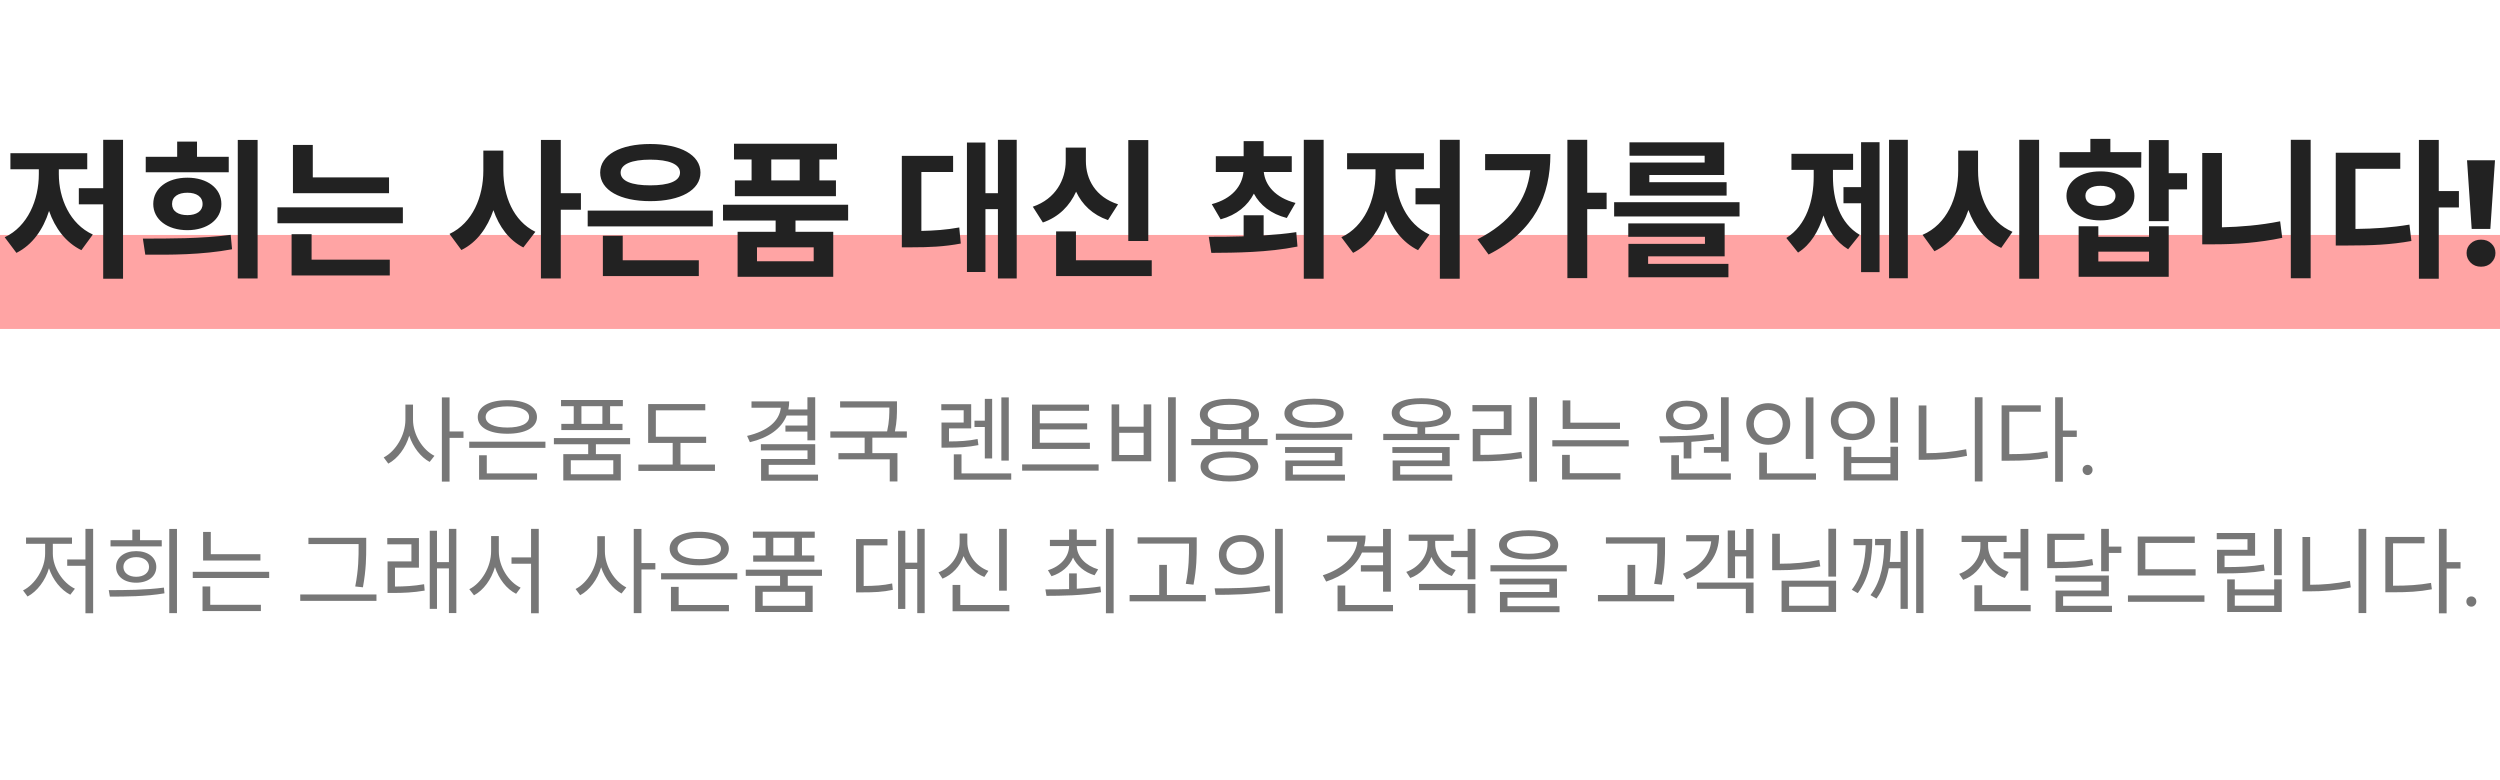
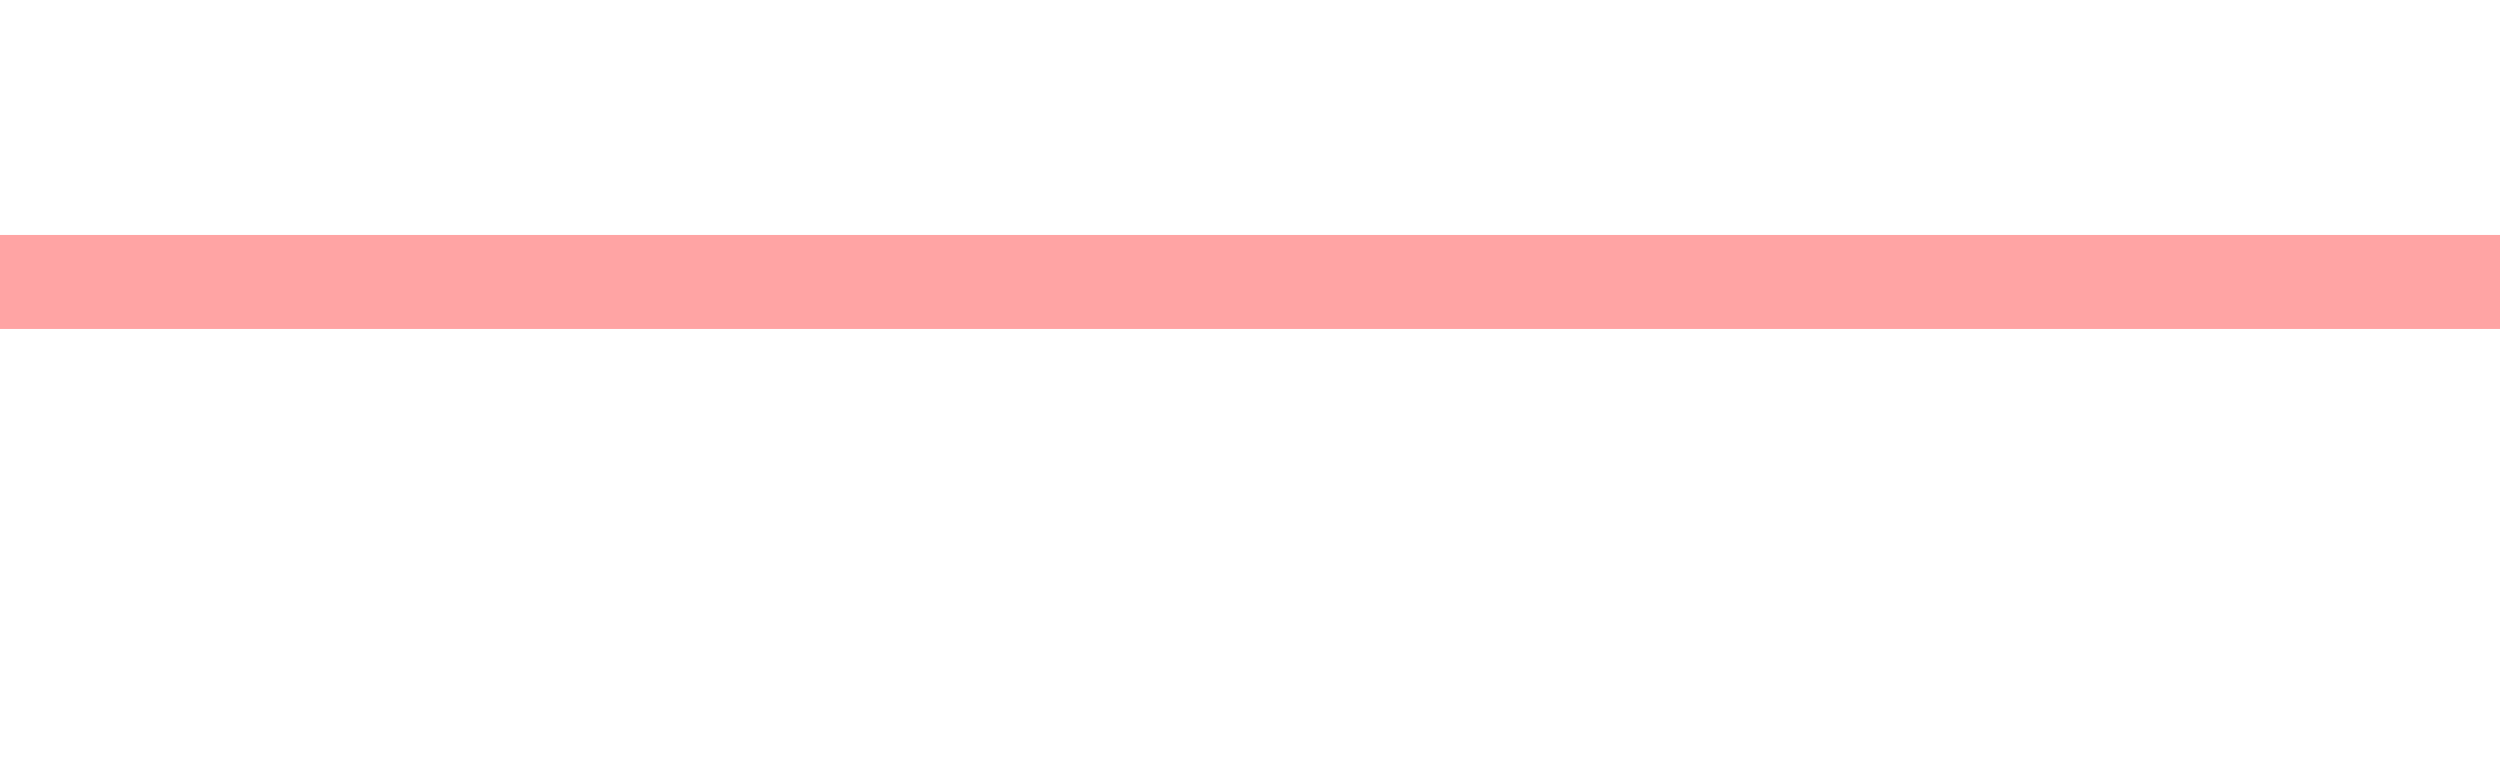
<svg xmlns="http://www.w3.org/2000/svg" width="532" height="166" viewBox="0 0 532 166" fill="none">
  <path d="M532 50H0V70H532V50Z" fill="#FFA4A4" mask="url(#path-2-inside-1_450_21242)" />
-   <path d="M12.519 36.02V37.044C12.519 42.228 14.855 47.668 19.751 49.908L17.319 53.236C13.991 51.604 11.719 48.564 10.439 44.884C9.191 48.852 6.887 52.116 3.495 53.812L0.999 50.484C5.927 48.18 8.263 42.516 8.263 37.044V36.02H2.215V32.596H18.567V36.02H12.519ZM21.959 29.748H26.183V59.316H21.959V43.476H16.775V40.052H21.959V29.748ZM48.677 33.364V36.66H31.013V33.364H37.701V30.132H41.925V33.364H48.677ZM43.109 43.412C43.109 41.844 41.797 41.012 39.877 41.012C37.925 41.012 36.613 41.844 36.613 43.412C36.613 44.948 37.925 45.78 39.877 45.78C41.797 45.78 43.109 44.948 43.109 43.412ZM32.613 43.412C32.613 40.052 35.621 37.812 39.877 37.812C44.101 37.812 47.109 40.052 47.109 43.412C47.109 46.708 44.101 48.98 39.877 48.98C35.621 48.98 32.613 46.708 32.613 43.412ZM30.917 54.196L30.405 50.772C35.781 50.772 42.885 50.804 49.093 49.972L49.381 53.044C42.853 54.26 36.133 54.228 30.917 54.196ZM50.597 29.78H54.821V59.252H50.597V29.78ZM82.786 37.748V41.108H62.338V30.836H66.562V37.748H82.786ZM66.306 49.844V55.252H82.946V58.612H62.05V49.844H66.306ZM59.042 44.116H85.73V47.508H59.042V44.116ZM107.11 32.052V36.34C107.11 41.652 109.19 46.996 113.926 49.332L111.366 52.66C108.294 51.092 106.214 48.244 104.998 44.724C103.718 48.468 101.51 51.572 98.182 53.204L95.654 49.78C100.614 47.444 102.854 41.812 102.854 36.34V32.052H107.11ZM123.622 41.108V44.628H119.334V59.252H115.11V29.78H119.334V41.108H123.622ZM138.372 33.972C134.436 33.972 132.068 34.932 132.068 36.724C132.068 38.548 134.436 39.444 138.372 39.444C142.34 39.444 144.708 38.548 144.708 36.724C144.708 34.932 142.34 33.972 138.372 33.972ZM138.372 42.804C131.972 42.804 127.716 40.468 127.716 36.724C127.716 32.98 131.972 30.644 138.372 30.644C144.804 30.644 149.06 32.98 149.06 36.724C149.06 40.468 144.804 42.804 138.372 42.804ZM132.516 50.164V55.38H148.708V58.74H128.292V50.164H132.516ZM125.06 44.82H151.684V48.18H125.06V44.82ZM170.177 38.388V33.94H164.129V38.388H170.177ZM159.937 38.388V33.94H156.193V30.58H178.113V33.94H174.369V38.388H177.889V41.748H156.385V38.388H159.937ZM173.153 55.604V52.628H161.089V55.604H173.153ZM180.481 46.932H169.281V49.332H177.313V58.9H156.961V49.332H165.057V46.932H153.857V43.572H180.481V46.932ZM196.069 36.596V49.14C198.821 49.076 201.317 48.916 204.133 48.404L204.453 51.828C200.869 52.5 197.733 52.628 193.957 52.628H191.909V33.172H202.821V36.596H196.069ZM212.357 29.748H216.357V59.252H212.357V44.5H209.701V57.876H205.765V30.324H209.701V41.108H212.357V29.748ZM244.355 29.812V51.284H240.099V29.812H244.355ZM237.923 43.476L235.779 46.836C232.515 45.716 230.275 43.54 228.995 40.788C227.651 43.764 225.347 46.164 221.923 47.348L219.779 43.988C224.675 42.324 226.787 38.196 226.787 34.26V31.412H231.075V34.26C231.075 38.164 233.123 41.94 237.923 43.476ZM228.963 55.38H245.091V58.74H224.739V49.236H228.963V55.38ZM259.751 46.676L257.863 43.444C262.247 42.292 264.327 39.54 264.615 36.596H258.727V33.236H264.647V30.036H268.903V33.236H274.887V36.596H268.935C269.223 39.412 271.367 42.068 275.687 43.188L273.831 46.388C270.439 45.524 268.135 43.636 266.823 41.204C265.511 43.764 263.175 45.748 259.751 46.676ZM268.903 45.812V50.1C271.271 49.94 273.607 49.748 275.847 49.396L276.103 52.468C269.767 53.748 262.823 53.78 257.767 53.812L257.223 50.388C259.399 50.388 261.959 50.388 264.647 50.292V45.812H268.903ZM277.447 29.748H281.671V59.316H277.447V29.748ZM296.964 36.02V37.044C296.964 42.228 299.3 47.668 304.196 49.908L301.764 53.236C298.436 51.604 296.164 48.564 294.884 44.884C293.636 48.852 291.332 52.116 287.94 53.812L285.444 50.484C290.372 48.18 292.708 42.516 292.708 37.044V36.02H286.66V32.596H303.012V36.02H296.964ZM306.404 29.748H310.628V59.316H306.404V43.476H301.22V40.052H306.404V29.748ZM316.034 32.788H329.922C329.922 41.62 326.562 49.204 316.77 54.164L314.402 50.932C321.25 47.412 324.898 42.74 325.666 36.212H316.034V32.788ZM341.89 41.012V44.5H337.762V59.188H333.538V29.748H337.762V41.012H341.89ZM362.751 34.58V33.14H346.751V30.292H366.911V37.236H350.975V38.772H367.423V41.62H346.815V34.58H362.751ZM350.719 54.548V56.148H367.807V58.996H346.527V51.892H362.815V50.388H346.495V47.54H367.007V54.548H350.719ZM343.487 43.028H370.175V46.068H343.487V43.028ZM390.051 36.148V37.588C390.051 42.516 391.491 47.476 395.747 49.972L393.283 53.044C390.691 51.476 388.995 48.948 388.035 45.844C387.011 49.204 385.283 52.084 382.627 53.748L380.131 50.644C384.419 47.924 385.955 42.644 385.955 37.588V36.148H381.219V32.724H394.339V36.148H390.051ZM396.035 39.828V30.26H399.971V57.908H396.035V43.252H392.291V39.828H396.035ZM401.987 29.748H405.987V59.22H401.987V29.748ZM420.929 32.052V36.34C420.929 41.812 423.265 47.188 428.257 49.332L425.857 52.756C422.465 51.22 420.193 48.308 418.881 44.692C417.569 48.628 415.169 51.796 411.649 53.46L409.121 49.972C414.273 47.764 416.705 42.068 416.705 36.34V32.052H420.929ZM429.697 29.748H433.921V59.316H429.697V29.748ZM455.678 32.372L455.646 35.668H438.27V32.372H444.83V29.556H449.086V32.372H455.678ZM443.774 41.684C443.774 43.092 445.086 43.828 446.974 43.828C448.862 43.828 450.174 43.092 450.174 41.684C450.174 40.276 448.862 39.54 446.974 39.54C445.086 39.54 443.774 40.276 443.774 41.684ZM454.206 41.684C454.206 44.788 451.23 46.9 446.974 46.9C442.718 46.9 439.742 44.788 439.742 41.684C439.742 38.548 442.718 36.468 446.974 36.468C451.23 36.468 454.206 38.548 454.206 41.684ZM457.31 55.636V53.556H446.526V55.636H457.31ZM457.31 50.388V48.148H461.502V58.9H442.334V48.148H446.526V50.388H457.31ZM465.406 36.852V40.308H461.502V47.06H457.278V29.812H461.502V36.852H465.406ZM472.828 32.564V48.372C476.7 48.276 480.892 47.956 485.212 47.092L485.66 50.612C480.636 51.668 475.74 51.988 471.26 51.988H468.636V32.564H472.828ZM487.484 29.748H491.708V59.22H487.484V29.748ZM501.241 35.924V48.724C505.433 48.66 508.921 48.436 512.729 47.796L513.145 51.284C508.697 52.084 504.665 52.244 499.545 52.244H497.049V32.5H510.777V35.924H501.241ZM523.257 40.66V44.148H518.969V59.316H514.745V29.78H518.969V40.66H523.257ZM525.975 48.724L524.983 34.1H530.935L529.943 48.724H525.975ZM527.959 56.756C527.063 56.756 526.327 56.468 525.751 55.892C525.175 55.316 524.887 54.633 524.887 53.844C524.887 53.033 525.175 52.361 525.751 51.828C526.327 51.273 527.063 50.996 527.959 50.996C528.876 50.996 529.612 51.273 530.167 51.828C530.743 52.361 531.031 53.033 531.031 53.844C531.031 54.633 530.743 55.316 530.167 55.892C529.612 56.468 528.876 56.756 527.959 56.756Z" fill="#222222" />
-   <path d="M87.89 86.1V89.32C87.89 92.48 89.93 95.74 92.45 97L91.43 98.3C89.53 97.28 87.91 95.18 87.09 92.72C86.31 95.34 84.65 97.58 82.63 98.66L81.65 97.34C84.23 96.02 86.27 92.58 86.27 89.32V86.1H87.89ZM98.63 91.82V93.18H95.67V102.48H94.03V84.56H95.67V91.82H98.63ZM107.968 86.48C105.148 86.48 103.348 87.32 103.348 88.74C103.348 90.16 105.148 90.98 107.968 90.98C110.788 90.98 112.588 90.16 112.588 88.74C112.588 87.32 110.788 86.48 107.968 86.48ZM107.968 92.3C104.128 92.3 101.668 90.98 101.668 88.74C101.668 86.5 104.128 85.16 107.968 85.16C111.808 85.16 114.268 86.5 114.268 88.74C114.268 90.98 111.808 92.3 107.968 92.3ZM103.588 96.88V100.74H114.288V102.08H101.948V96.88H103.588ZM99.848 93.98H116.068V95.3H99.848V93.98ZM128.187 90.2V86.44H123.727V90.2H128.187ZM122.087 90.2V86.44H119.387V85.12H132.547V86.44H129.827V90.2H132.467V91.52H119.447V90.2H122.087ZM130.507 100.92V97.94H121.467V100.92H130.507ZM134.087 94.54H126.807V96.64H132.107V102.24H119.867V96.64H125.167V94.54H117.867V93.22H134.087V94.54ZM144.805 98.86H152.145V100.22H135.845V98.86H143.145V94.26H137.925V85.98H150.085V87.32H139.565V92.94H150.265V94.26H144.805V98.86ZM171.818 88.42H167.398C166.278 91.24 163.538 93.16 159.578 94.1L158.978 92.76C163.358 91.74 165.858 89.6 166.158 86.76H159.918V85.42H167.938C167.938 86.02 167.878 86.58 167.758 87.14H171.818V84.54H173.478V93.7H171.818V91.84H167.138V90.56H171.818V88.42ZM163.578 101H174.078V102.3H161.958V97.68H171.838V95.84H161.918V94.52H173.478V98.92H163.578V101ZM192.976 93.14H185.636V96.42H190.976V102.46H189.336V97.74H178.416V96.42H183.996V93.14H176.696V91.8H188.776C189.256 89.64 189.256 88.06 189.256 86.72H178.776V85.4H190.876V86.7C190.876 88.04 190.876 89.68 190.436 91.8H192.976V93.14ZM214.669 84.56V98.02H213.089V84.56H214.669ZM209.569 97.56V90.86H207.369V89.52H209.569V84.88H211.129V97.56H209.569ZM208.029 93.42L208.209 94.72C205.949 95.16 204.089 95.26 201.509 95.26H200.349V89.92H205.069V87.3H200.309V86.02H206.669V91.16H201.949V93.94C204.249 93.92 206.009 93.84 208.029 93.42ZM204.609 100.74H215.189V102.08H202.969V96.68H204.609V100.74ZM231.928 94.22V95.54H219.608V86.1H231.748V87.42H221.268V90.08H231.348V91.38H221.268V94.22H231.928ZM217.508 98.82H233.788V100.16H217.508V98.82ZM248.566 84.54H250.206V102.5H248.566V84.54ZM236.546 86.06H238.166V90.8H243.366V86.06H244.986V98.16H236.546V86.06ZM238.166 92.1V96.82H243.366V92.1H238.166ZM261.624 101.2C264.424 101.2 266.104 100.5 266.104 99.28C266.104 98.06 264.424 97.36 261.624 97.36C258.804 97.36 257.144 98.06 257.144 99.28C257.144 100.5 258.804 101.2 261.624 101.2ZM261.624 96.08C265.484 96.08 267.764 97.22 267.764 99.28C267.764 101.34 265.484 102.46 261.624 102.46C257.784 102.46 255.484 101.34 255.484 99.28C255.484 97.22 257.784 96.08 261.624 96.08ZM259.144 91.32V93.42H264.124V91.32C263.384 91.44 262.544 91.52 261.624 91.52C260.724 91.52 259.884 91.44 259.144 91.32ZM257.004 88.2C257.004 89.48 258.764 90.26 261.624 90.26C264.484 90.26 266.244 89.48 266.244 88.2C266.244 86.9 264.484 86.14 261.624 86.14C258.764 86.14 257.004 86.9 257.004 88.2ZM265.744 93.42H269.744V94.74H253.504V93.42H257.524V90.9C256.104 90.32 255.324 89.42 255.324 88.2C255.324 86.1 257.744 84.86 261.624 84.86C265.524 84.86 267.924 86.1 267.924 88.2C267.924 89.4 267.124 90.32 265.744 90.88V93.42ZM279.623 86.08C276.683 86.08 275.003 86.76 275.003 87.96C275.003 89.16 276.683 89.84 279.623 89.84C282.563 89.84 284.243 89.16 284.243 87.96C284.243 86.76 282.563 86.08 279.623 86.08ZM279.623 91.06C275.683 91.06 273.323 89.98 273.323 87.96C273.323 85.94 275.683 84.84 279.623 84.84C283.563 84.84 285.923 85.94 285.923 87.96C285.923 89.98 283.563 91.06 279.623 91.06ZM275.123 99.18V101H286.203V102.28H273.523V97.98H284.043V96.38H273.463V95.14H285.663V99.18H275.123ZM271.503 92.28H287.743V93.6H271.503V92.28ZM297.956 99.2V101H309.036V102.28H296.356V97.98H306.876V96.38H296.296V95.14H308.496V99.2H297.956ZM297.836 87.86C297.836 89.06 299.516 89.74 302.456 89.74C305.396 89.74 307.076 89.06 307.076 87.86C307.076 86.66 305.396 85.98 302.456 85.98C299.516 85.98 297.836 86.66 297.836 87.86ZM303.276 92.32H310.556V93.64H294.356V92.32H301.636V90.96C298.176 90.82 296.156 89.72 296.156 87.86C296.156 85.84 298.516 84.74 302.456 84.74C306.416 84.74 308.756 85.84 308.756 87.86C308.756 89.74 306.716 90.82 303.276 90.96V92.32ZM315.034 92.6V96.8C317.974 96.8 320.614 96.66 323.754 96.16L323.914 97.5C320.674 98.04 317.954 98.16 314.874 98.16H313.394V91.28H319.994V87.54H313.334V86.2H321.654V92.6H315.034ZM325.434 84.52H327.074V102.5H325.434V84.52ZM344.733 89.94V91.28H332.533V85.2H334.173V89.94H344.733ZM334.053 96.8V100.7H344.833V102.04H332.413V96.8H334.053ZM330.333 93.68H346.593V95H330.333V93.68ZM362.585 95.14H366.225V84.54H367.865V98.2H366.225V96.36H362.585V95.14ZM358.925 86.48C357.225 86.48 356.065 87.24 356.065 88.38C356.065 89.54 357.225 90.3 358.925 90.3C360.625 90.3 361.785 89.54 361.785 88.38C361.785 87.24 360.625 86.48 358.925 86.48ZM358.925 91.52C356.305 91.52 354.505 90.3 354.505 88.38C354.505 86.5 356.305 85.26 358.925 85.26C361.545 85.26 363.345 86.5 363.345 88.38C363.345 90.3 361.545 91.52 358.925 91.52ZM358.285 97.56V94.1C356.505 94.18 354.785 94.2 353.305 94.2L353.085 92.84C356.405 92.84 360.845 92.8 364.645 92.32L364.785 93.5C363.205 93.74 361.545 93.92 359.925 94.02V97.56H358.285ZM357.285 100.74H368.325V102.08H355.645V96.86H357.285V100.74ZM385.904 84.56V97.66H384.264V84.56H385.904ZM373.204 90.2C373.204 91.98 374.524 93.22 376.264 93.22C378.044 93.22 379.364 91.98 379.364 90.2C379.364 88.46 378.044 87.22 376.264 87.22C374.524 87.22 373.204 88.46 373.204 90.2ZM380.964 90.2C380.964 92.8 378.944 94.64 376.264 94.64C373.604 94.64 371.604 92.8 371.604 90.2C371.604 87.62 373.604 85.8 376.264 85.8C378.944 85.8 380.964 87.62 380.964 90.2ZM376.004 100.74H386.444V102.08H374.364V96.32H376.004V100.74ZM402.262 84.56H403.902V94.18H402.262V84.56ZM392.342 95.06H393.962V97.26H402.282V95.06H403.902V102.24H392.342V95.06ZM393.962 98.54V100.92H402.282V98.54H393.962ZM394.262 85.4C396.982 85.4 398.962 87.08 398.962 89.52C398.962 92 396.982 93.66 394.262 93.66C391.562 93.66 389.602 92 389.602 89.52C389.602 87.08 391.562 85.4 394.262 85.4ZM394.262 86.76C392.482 86.76 391.202 87.9 391.202 89.52C391.202 91.16 392.482 92.3 394.262 92.3C396.082 92.3 397.362 91.16 397.362 89.52C397.362 87.9 396.082 86.76 394.262 86.76ZM409.941 86.28V96.44C412.641 96.44 415.421 96.2 418.401 95.6L418.581 97C415.461 97.64 412.641 97.84 409.781 97.84H408.301V86.28H409.941ZM420.241 84.54H421.881V102.46H420.241V84.54ZM427.579 87.62V96.64C430.759 96.64 433.059 96.5 435.659 96.04L435.839 97.4C433.099 97.92 430.739 98.04 427.359 98.04H425.939V86.26H434.279V87.62H427.579ZM441.939 91.62V92.98H438.979V102.52H437.339V84.54H438.979V91.62H441.939ZM444.238 101.1C443.944 101.1 443.691 100.993 443.478 100.78C443.278 100.567 443.178 100.307 443.178 100C443.178 99.68 443.278 99.42 443.478 99.22C443.691 99.02 443.944 98.92 444.238 98.92C444.531 98.92 444.778 99.02 444.978 99.22C445.191 99.42 445.298 99.68 445.298 100C445.298 100.307 445.191 100.567 444.978 100.78C444.778 100.993 444.531 101.1 444.238 101.1ZM11.242 115.72V117.8C11.242 120.78 13.342 124.04 15.942 125.28L14.962 126.56C12.962 125.54 11.242 123.4 10.422 120.92C9.642 123.56 7.902 125.86 5.862 126.94L4.902 125.64C7.462 124.38 9.602 120.98 9.602 117.8V115.72H5.542V114.38H15.322V115.72H11.242ZM18.182 112.54H19.822V130.5H18.182V120.4H14.302V119.06H18.182V112.54ZM34.42 114.96V116.28H23.52V114.96H28.16V112.72H29.8V114.96H34.42ZM31.72 120.64C31.72 119.38 30.6 118.56 28.98 118.56C27.38 118.56 26.26 119.38 26.26 120.64C26.26 121.9 27.38 122.74 28.98 122.74C30.6 122.74 31.72 121.9 31.72 120.64ZM24.7 120.64C24.7 118.62 26.46 117.28 28.98 117.28C31.5 117.28 33.26 118.62 33.26 120.64C33.26 122.68 31.5 124 28.98 124C26.46 124 24.7 122.68 24.7 120.64ZM23.38 126.96L23.14 125.58C26.54 125.58 31 125.56 34.88 125.04L35 126.26C31 126.94 26.68 126.96 23.38 126.96ZM36.02 112.56H37.66V130.48H36.02V112.56ZM55.419 117.94V119.28H43.218V113.2H44.858V117.94H55.419ZM44.739 124.8V128.7H55.519V130.04H43.099V124.8H44.739ZM41.019 121.68H57.279V123H41.019V121.68ZM76.311 116.24V115.78H65.631V114.44H77.931V116.24C77.931 118.52 77.931 121.1 77.231 124.98L75.591 124.8C76.311 121.14 76.311 118.46 76.311 116.24ZM63.891 126.5H80.111V127.86H63.891V126.5ZM84.05 120.8V124.82C86.09 124.8 87.97 124.72 90.25 124.32L90.37 125.68C87.89 126.1 85.87 126.18 83.65 126.18H82.47V119.46H87.55V115.84H82.41V114.5H89.15V120.8H84.05ZM95.53 112.54H97.11V130.46H95.53V120.96H92.99V129.56H91.45V112.94H92.99V119.62H95.53V112.54ZM106.148 114.08V117.3C106.148 120.56 108.188 123.82 110.788 125.06L109.828 126.36C107.788 125.34 106.148 123.2 105.328 120.68C104.548 123.34 102.888 125.6 100.868 126.68L99.868 125.38C102.468 124.08 104.508 120.62 104.508 117.3V114.08H106.148ZM113.008 112.54H114.648V130.5H113.008V119.96H108.848V118.62H113.008V112.54ZM128.721 114.1V117.32C128.721 120.48 130.761 123.74 133.281 125L132.261 126.3C130.361 125.28 128.741 123.18 127.921 120.72C127.141 123.34 125.481 125.58 123.461 126.66L122.481 125.34C125.061 124.02 127.101 120.58 127.101 117.32V114.1H128.721ZM139.461 119.82V121.18H136.501V130.48H134.861V112.56H136.501V119.82H139.461ZM148.799 114.48C145.979 114.48 144.179 115.32 144.179 116.74C144.179 118.16 145.979 118.98 148.799 118.98C151.619 118.98 153.419 118.16 153.419 116.74C153.419 115.32 151.619 114.48 148.799 114.48ZM148.799 120.3C144.959 120.3 142.499 118.98 142.499 116.74C142.499 114.5 144.959 113.16 148.799 113.16C152.639 113.16 155.099 114.5 155.099 116.74C155.099 118.98 152.639 120.3 148.799 120.3ZM144.419 124.88V128.74H155.119V130.08H142.779V124.88H144.419ZM140.679 121.98H156.899V123.3H140.679V121.98ZM169.018 118.2V114.44H164.558V118.2H169.018ZM162.918 118.2V114.44H160.218V113.12H173.378V114.44H170.658V118.2H173.298V119.52H160.278V118.2H162.918ZM171.338 128.92V125.94H162.298V128.92H171.338ZM174.918 122.54H167.638V124.64H172.938V130.24H160.698V124.64H165.998V122.54H158.698V121.22H174.918V122.54ZM183.791 116.06V124.7C186.191 124.68 187.891 124.58 189.851 124.16L189.991 125.52C187.851 125.98 186.031 126.06 183.351 126.06H182.171V114.72H188.851V116.06H183.791ZM195.191 112.54H196.771V130.48H195.191V121.08H192.651V129.58H191.111V112.94H192.651V119.74H195.191V112.54ZM214.249 112.54V125.7H212.609V112.54H214.249ZM210.329 121.48L209.469 122.78C207.429 122 205.849 120.38 205.049 118.34C204.289 120.52 202.669 122.26 200.569 123.14L199.709 121.8C202.409 120.76 204.209 118.16 204.209 115.36V113.54H205.849V115.36C205.849 118.06 207.669 120.5 210.329 121.48ZM204.349 128.74H214.789V130.08H202.709V124.48H204.349V128.74ZM223.762 122.62L223.002 121.34C225.642 120.54 227.462 118.56 227.502 116.2H223.422V114.88H227.502V112.66H229.142V114.88H233.282V116.2H229.142C229.182 118.48 231.062 120.38 233.682 121.16L232.922 122.42C230.802 121.78 229.162 120.42 228.342 118.64C227.562 120.52 225.902 121.94 223.762 122.62ZM229.142 122.02V125.28C230.822 125.18 232.562 125.06 234.162 124.8L234.302 126.02C230.282 126.76 225.882 126.78 222.682 126.8L222.462 125.42C223.942 125.42 225.682 125.42 227.502 125.36V122.02H229.142ZM235.342 112.54H236.982V130.5H235.342V112.54ZM253.02 116.12V115.68H242.08V114.34H254.66V116.12C254.66 118.34 254.66 120.8 253.98 124.42L252.34 124.24C253.02 120.8 253.02 118.28 253.02 116.12ZM248.32 126.62H256.6V127.96H240.38V126.62H246.68V120.2H248.32V126.62ZM264.179 113.86C266.979 113.86 268.979 115.56 268.979 118.08C268.979 120.58 266.979 122.3 264.179 122.3C261.399 122.3 259.379 120.58 259.379 118.08C259.379 115.56 261.399 113.86 264.179 113.86ZM264.179 115.26C262.339 115.26 260.979 116.4 260.979 118.08C260.979 119.74 262.339 120.9 264.179 120.9C266.039 120.9 267.379 119.74 267.379 118.08C267.379 116.4 266.039 115.26 264.179 115.26ZM271.339 112.54H272.979V130.52H271.339V112.54ZM258.679 126.58L258.479 125.2C261.739 125.2 266.239 125.18 270.159 124.58L270.299 125.8C266.259 126.54 261.919 126.58 258.679 126.58ZM294.312 117.58H289.832C288.592 120.42 285.872 122.56 282.212 123.76L281.492 122.42C285.632 121.08 288.472 118.5 288.832 115.28H282.412V113.96H290.592C290.592 114.74 290.492 115.52 290.292 116.24H294.312V112.56H295.972V125.9H294.312V121.62H289.592V120.28H294.312V117.58ZM286.272 128.74H296.432V130.08H284.632V124.6H286.272V128.74ZM309.77 121.3L308.95 122.58C306.95 121.86 305.41 120.38 304.61 118.52C303.85 120.58 302.21 122.22 300.11 123L299.25 121.7C301.91 120.76 303.77 118.36 303.77 115.82V115.1H299.77V113.76H309.35V115.1H305.41V115.82C305.41 118.12 307.17 120.38 309.77 121.3ZM301.97 125.58V124.26H313.97V130.5H312.31V125.58H301.97ZM312.31 112.54H313.97V123.28H312.31V118.56H308.81V117.22H312.31V112.54ZM325.289 114.08C322.349 114.08 320.669 114.76 320.669 115.96C320.669 117.16 322.349 117.84 325.289 117.84C328.229 117.84 329.909 117.16 329.909 115.96C329.909 114.76 328.229 114.08 325.289 114.08ZM325.289 119.06C321.349 119.06 318.989 117.98 318.989 115.96C318.989 113.94 321.349 112.84 325.289 112.84C329.229 112.84 331.589 113.94 331.589 115.96C331.589 117.98 329.229 119.06 325.289 119.06ZM320.789 127.18V129H331.869V130.28H319.189V125.98H329.709V124.38H319.129V123.14H331.329V127.18H320.789ZM317.169 120.28H333.409V121.6H317.169V120.28ZM352.681 116.12V115.68H341.741V114.34H354.321V116.12C354.321 118.34 354.321 120.8 353.641 124.42L352.001 124.24C352.681 120.8 352.681 118.28 352.681 116.12ZM347.981 126.62H356.261V127.96H340.041V126.62H346.341V120.2H347.981V126.62ZM358.82 113.88H365.82C365.82 118.16 363.46 121.38 358.92 123.3L358.12 122.1C361.78 120.6 363.84 118.18 364.14 115.2H358.82V113.88ZM361.1 125.3V123.96H373.16V130.48H371.52V125.3H361.1ZM371.58 112.56H373.16V123.1H371.58V118.4H369.22V123.02H367.66V112.88H369.22V117.06H371.58V112.56ZM387.138 119.16L387.358 120.52C384.378 121.12 381.678 121.34 378.578 121.34H377.118V113.58H378.758V119.96C381.698 119.96 384.318 119.74 387.138 119.16ZM380.718 124.86V128.9H389.118V124.86H380.718ZM379.118 130.22V123.56H390.718V130.22H379.118ZM389.078 112.52H390.718V122.7H389.078V112.52ZM394.437 114.68H398.417C398.417 118.52 397.917 122.74 395.337 126.22L394.057 125.5C396.277 122.64 396.897 119.36 397.017 116.02H394.437V114.68ZM404.437 119.58V113H405.977V129.56H404.437V120.92H401.937C401.517 123.16 400.757 125.42 399.317 127.38L398.037 126.64C400.477 123.44 400.897 119.4 400.957 116.02H399.017V114.68H402.377C402.377 116.16 402.337 117.84 402.137 119.58H404.437ZM407.757 112.54H409.317V130.46H407.757V112.54ZM426.369 117.5H429.969V112.56H431.629V125.7H429.969V118.84H426.369V117.5ZM427.429 121.72L426.609 123C424.609 122.28 423.069 120.78 422.289 118.94C421.509 120.98 419.869 122.64 417.769 123.4L416.909 122.12C419.569 121.16 421.429 118.78 421.429 116.24V115.34H417.429V114H427.009V115.34H423.069V116.22C423.069 118.56 424.829 120.8 427.429 121.72ZM421.809 128.74H432.129V130.08H420.149V124.54H421.809V128.74ZM445.228 118.96L445.428 120.26C442.908 120.78 440.728 120.9 437.028 120.9H435.648V113.58H443.568V114.9H437.268V119.58C440.748 119.58 442.828 119.44 445.228 118.96ZM439.028 126.9V128.92H449.428V130.24H437.428V125.66H447.148V123.78H437.368V122.48H448.768V126.9H439.028ZM448.768 116.32H451.428V117.66H448.768V121.56H447.128V112.54H448.768V116.32ZM467.226 121.14V122.48H454.906V114.18H467.046V115.54H456.526V121.14H467.226ZM452.826 126.7H469.106V128.06H452.826V126.7ZM481.745 120.12L481.925 121.44C478.985 121.92 476.545 122.02 473.225 122.02H471.785V117H478.265V114.74H471.725V113.42H479.885V118.26H473.385V120.68C476.565 120.68 478.905 120.58 481.745 120.12ZM483.945 128.9V126.7H475.565V128.9H483.945ZM483.945 125.42V123.3H485.565V130.24H473.945V123.3H475.565V125.42H483.945ZM483.925 112.56H485.565V122.4H483.925V112.56ZM491.603 114.28V124.44C494.303 124.44 497.083 124.2 500.063 123.6L500.243 125C497.123 125.64 494.303 125.84 491.443 125.84H489.963V114.28H491.603ZM501.903 112.54H503.543V130.46H501.903V112.54ZM509.242 115.62V124.64C512.422 124.64 514.722 124.5 517.322 124.04L517.502 125.4C514.762 125.92 512.402 126.04 509.022 126.04H507.602V114.26H515.942V115.62H509.242ZM523.602 119.62V120.98H520.642V130.52H519.002V112.54H520.642V119.62H523.602ZM525.9 129.1C525.607 129.1 525.353 128.993 525.14 128.78C524.94 128.567 524.84 128.307 524.84 128C524.84 127.68 524.94 127.42 525.14 127.22C525.353 127.02 525.607 126.92 525.9 126.92C526.193 126.92 526.44 127.02 526.64 127.22C526.853 127.42 526.96 127.68 526.96 128C526.96 128.307 526.853 128.567 526.64 128.78C526.44 128.993 526.193 129.1 525.9 129.1Z" fill="#777777" />
</svg>